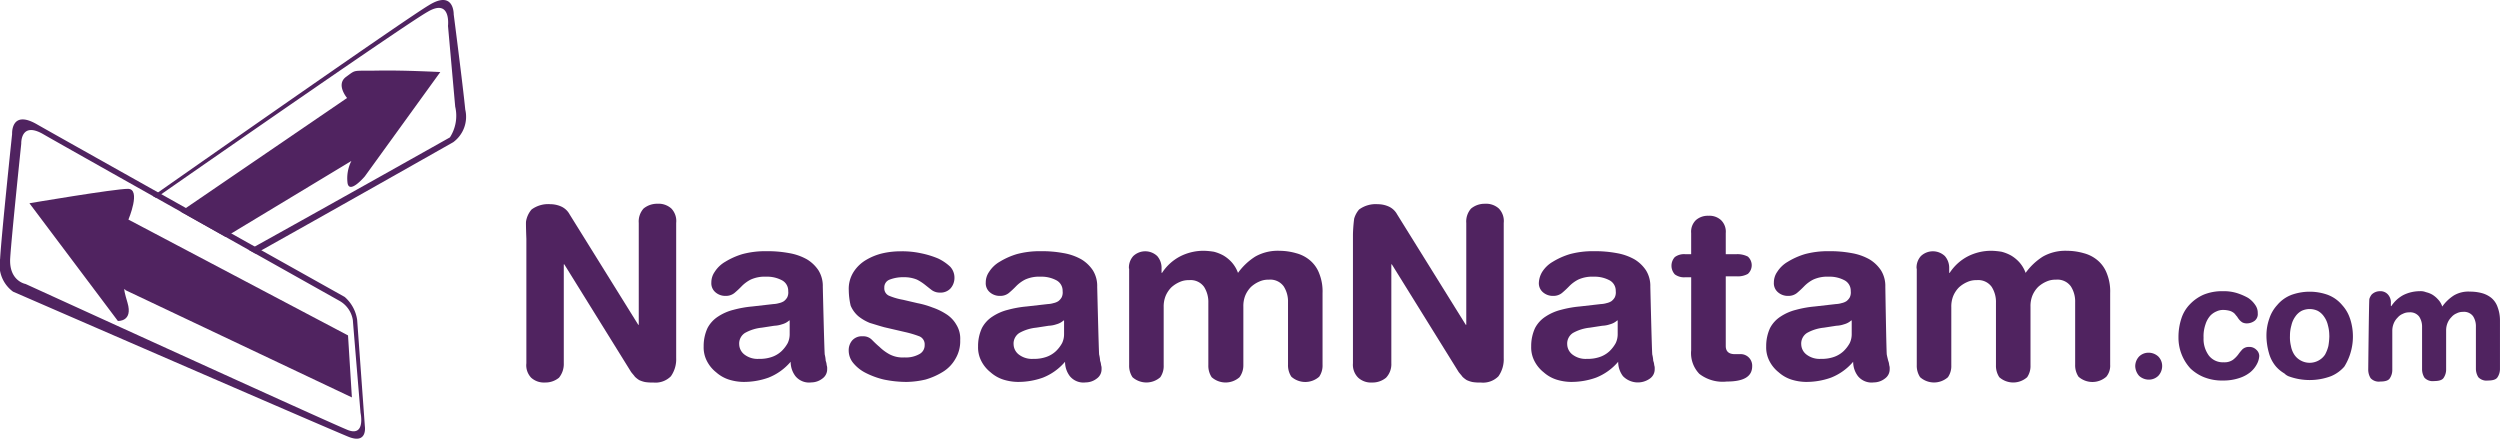
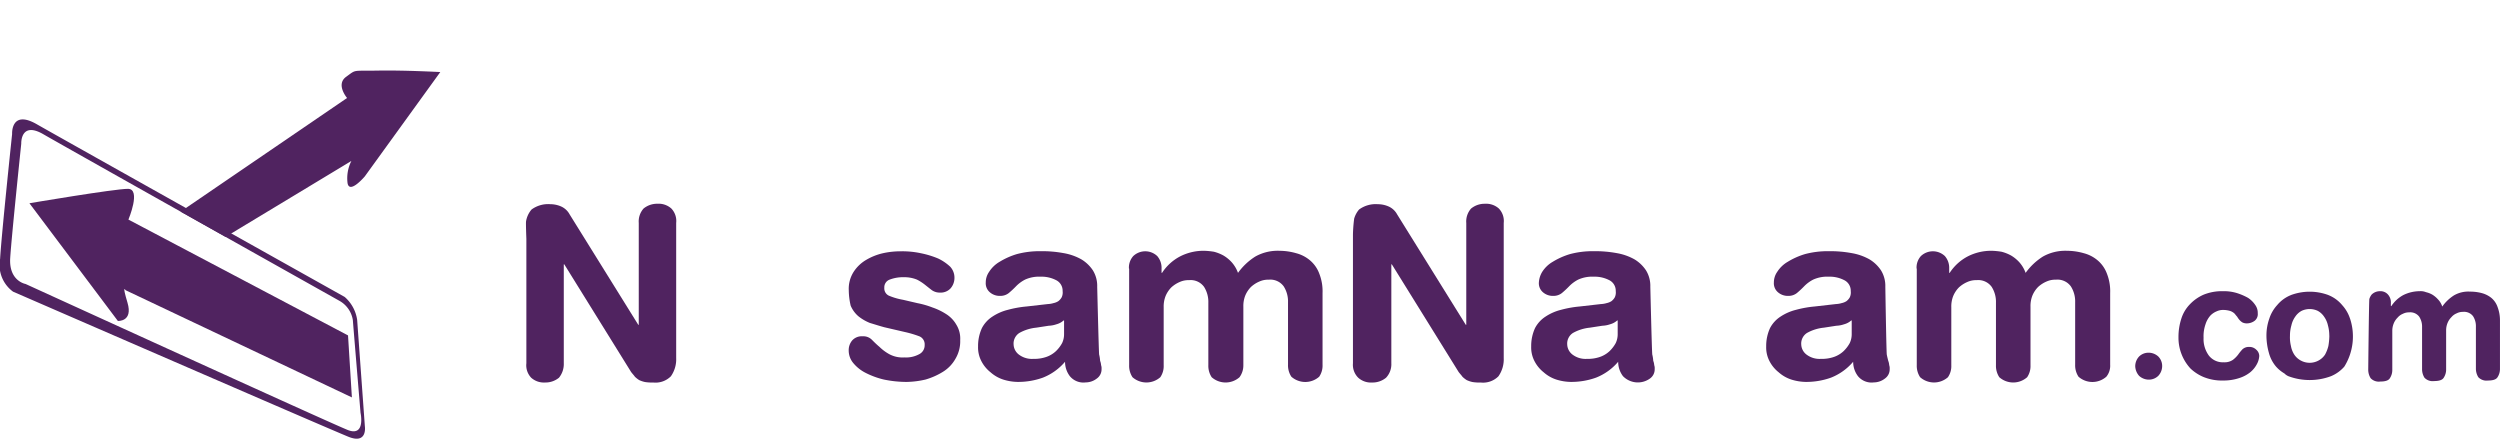
<svg xmlns="http://www.w3.org/2000/svg" id="Layer_1" data-name="Layer 1" viewBox="0 0 161 28.251">
  <defs>
    <style>
      .cls-1 {
        fill: #502360;
      }
    </style>
  </defs>
  <title>nasam-09</title>
  <g>
    <g id="Group_10" data-name="Group 10">
      <g>
        <g id="Group_6" data-name="Group 6">
          <g id="Group_5" data-name="Group 5">
            <g>
              <path class="cls-1" d="M23.497,27.449s-.433-5.973-.495-6.84a2.412,2.412,0,0,0-.805-1.486S4.123,9.003,2.389,8.012C.687,7.023.78,8.632.78,8.632S.099,15.067.006,16.677a2.126,2.126,0,0,0,.835,2.106s20.365,8.851,21.603,9.347S23.497,27.449,23.497,27.449Zm-1.083.25c-1.115-.436-20.767-9.411-20.767-9.411s-1.083-.185-.99-1.671c.093-1.455.712-7.366.712-7.366S1.307,7.765,2.823,8.663c1.548.896,19.033,10.708,19.033,10.708a1.73,1.73,0,0,1,.867,1.24c.062.805.495,5.973.495,5.973S23.559,28.132,22.414,27.699Z" />
              <g>
-                 <path class="cls-1" d="M29.962,7.054c-.155-1.579-.743-6.128-.743-6.128s.034-1.609-1.607-.585c-1.348.796-13.219,9.099-17.765,12.284l.204.115C14.464,9.669,26.265,1.474,27.52.773c1.547-.93,1.331.896,1.331.896s.34,3.806.464,5.199a2.573,2.573,0,0,1-.34,1.98s-7.154,4.025-12.954,7.246l.43.241c5.839-3.266,12.738-7.178,12.738-7.178A2.031,2.031,0,0,0,29.962,7.054Z" />
                <path class="cls-1" d="M24.331,4.546c-1.671.031-1.362-.092-2.042.402s.062,1.362.062,1.362L11.631,13.629c.97.545,1.948,1.095,2.896,1.627L22.629,10.365a2.474,2.474,0,0,0-.247,1.424c.124.743,1.114-.433,1.114-.433l4.859-6.716S26.002,4.515,24.331,4.546Z" />
              </g>
            </g>
            <g id="Path_14" data-name="Path 14">
              <path class="cls-1" d="M22.413,21.601,8.27,14.141s.836-1.98-.031-1.98-6.344.928-6.344.928l5.695,7.58s.99.062.62-1.176-.124-.805-.124-.805l14.575,6.905Z" />
            </g>
          </g>
        </g>
        <g id="Group_9" data-name="Group 9">
          <g>
            <g id="Group_7" data-name="Group 7">
              <path id="Path_15" data-name="Path 15" class="cls-1" d="M33.878,14.255a1.544,1.544,0,0,1,.357-.765,1.812,1.812,0,0,1,1.207-.34,1.723,1.723,0,0,1,.712.155,1.16,1.16,0,0,1,.526.495l4.425,7.118h.031v-6.559a1.25,1.25,0,0,1,.309-.928,1.366,1.366,0,0,1,.896-.309,1.221,1.221,0,0,1,.896.309,1.162,1.162,0,0,1,.309.928v8.696a1.898,1.898,0,0,1-.34,1.176,1.394,1.394,0,0,1-1.145.402,2.669,2.669,0,0,1-.526-.031,1.745,1.745,0,0,1-.371-.124,1.701,1.701,0,0,1-.276-.216c-.062-.093-.155-.185-.247-.309l-4.302-6.932h-.031v6.375a1.393,1.393,0,0,1-.309.928,1.366,1.366,0,0,1-.896.309,1.221,1.221,0,0,1-.896-.309,1.162,1.162,0,0,1-.309-.928V15.384S33.858,14.38,33.878,14.255Z" />
-               <path id="Path_16" data-name="Path 16" class="cls-1" d="M53.114,22.835a2.129,2.129,0,0,1,.062.402.903.903,0,0,1,.062.276.603.603,0,0,1,.031.247.722.722,0,0,1-.309.62,1.171,1.171,0,0,1-.712.247,1.133,1.133,0,0,1-1.021-.402,1.52,1.52,0,0,1-.309-.928A3.602,3.602,0,0,1,49.493,24.319a4.68,4.68,0,0,1-1.64.276,3.239,3.239,0,0,1-.928-.155,2.291,2.291,0,0,1-.805-.464,2.198,2.198,0,0,1-.588-.712,1.91,1.91,0,0,1-.216-.959,2.746,2.746,0,0,1,.247-1.176,1.968,1.968,0,0,1,.681-.743,3.205,3.205,0,0,1,.99-.433,6.983,6.983,0,0,1,1.207-.216l1.362-.155a1.553,1.553,0,0,0,.371-.062.927.927,0,0,0,.309-.124.835.835,0,0,0,.216-.247.732.732,0,0,0,.062-.402.758.758,0,0,0-.433-.712,2.031,2.031,0,0,0-.99-.216,2.17,2.17,0,0,0-.99.185,2.231,2.231,0,0,0-.588.433,5.942,5.942,0,0,1-.464.433.864.864,0,0,1-.557.185.965.965,0,0,1-.681-.247.758.758,0,0,1-.247-.62,1.179,1.179,0,0,1,.216-.681,1.97,1.97,0,0,1,.681-.65,4.645,4.645,0,0,1,1.114-.495,5.651,5.651,0,0,1,1.516-.185,7.597,7.597,0,0,1,1.486.124,3.544,3.544,0,0,1,1.145.402,2.338,2.338,0,0,1,.743.712,1.905,1.905,0,0,1,.276,1.052S53.085,22.641,53.114,22.835Zm-2.291-2.197a1.116,1.116,0,0,1-.464.247,1.701,1.701,0,0,1-.495.093l-.805.124a2.789,2.789,0,0,0-1.083.34.81.81,0,0,0-.371.743.853.853,0,0,0,.34.65,1.386,1.386,0,0,0,.928.276,2.372,2.372,0,0,0,.836-.124,1.737,1.737,0,0,0,.62-.371,2.164,2.164,0,0,0,.402-.526,1.341,1.341,0,0,0,.124-.588V20.64Z" />
              <path id="Path_17" data-name="Path 17" class="cls-1" d="M54.661,18.691a2.021,2.021,0,0,1,.309-1.176,2.406,2.406,0,0,1,.805-.774,3.777,3.777,0,0,1,1.083-.433,5.245,5.245,0,0,1,1.176-.124,5.695,5.695,0,0,1,1.269.124,5.865,5.865,0,0,1,1.114.34,3.07,3.07,0,0,1,.774.526,1.034,1.034,0,0,1,.276.712,1.02,1.02,0,0,1-.247.681.864.864,0,0,1-.681.276.885.885,0,0,1-.526-.155c-.124-.093-.276-.216-.433-.34a3.066,3.066,0,0,0-.526-.34,2.118,2.118,0,0,0-.836-.155,2.399,2.399,0,0,0-.928.155.527.527,0,0,0-.34.526.515.515,0,0,0,.34.526,4.222,4.222,0,0,0,.867.247l.928.216a5.608,5.608,0,0,1,.959.276,4.019,4.019,0,0,1,.896.433,1.951,1.951,0,0,1,.65.681,1.688,1.688,0,0,1,.247.99,2.193,2.193,0,0,1-.309,1.207,2.31,2.31,0,0,1-.805.836,4.525,4.525,0,0,1-1.114.495,5.651,5.651,0,0,1-1.24.155,7.228,7.228,0,0,1-1.455-.155,5.193,5.193,0,0,1-1.176-.433,2.472,2.472,0,0,1-.805-.65,1.251,1.251,0,0,1-.276-.774.972.972,0,0,1,.216-.65.822.822,0,0,1,.681-.276.77.77,0,0,1,.588.216c.155.155.309.309.495.464a2.943,2.943,0,0,0,.62.464,1.81,1.81,0,0,0,.99.216,1.764,1.764,0,0,0,.961-.214.638.638,0,0,0,.34-.588.556.556,0,0,0-.34-.557,6.959,6.959,0,0,0-.928-.276l-1.331-.309c-.34-.093-.62-.185-.928-.276a2.927,2.927,0,0,1-.743-.433,1.845,1.845,0,0,1-.495-.681A4.548,4.548,0,0,1,54.661,18.691Z" />
              <path id="Path_18" data-name="Path 18" class="cls-1" d="M70.785,22.835a2.13,2.13,0,0,1,.062.402.903.903,0,0,1,.062.276.604.604,0,0,1,.031.247.722.722,0,0,1-.309.62,1.171,1.171,0,0,1-.712.247,1.133,1.133,0,0,1-1.021-.402,1.52,1.52,0,0,1-.309-.928A3.602,3.602,0,0,1,67.165,24.319a4.68,4.68,0,0,1-1.64.276,3.239,3.239,0,0,1-.928-.155,2.291,2.291,0,0,1-.805-.464,2.198,2.198,0,0,1-.588-.712,1.91,1.91,0,0,1-.216-.959,2.746,2.746,0,0,1,.247-1.176,1.968,1.968,0,0,1,.681-.743,3.205,3.205,0,0,1,.99-.433,6.981,6.981,0,0,1,1.207-.216l1.362-.155a1.553,1.553,0,0,0,.371-.062.927.927,0,0,0,.309-.124.835.835,0,0,0,.216-.247.732.732,0,0,0,.062-.402.758.758,0,0,0-.433-.712,2.032,2.032,0,0,0-.99-.216,2.17,2.17,0,0,0-.99.185,2.231,2.231,0,0,0-.588.433,5.947,5.947,0,0,1-.464.433.864.864,0,0,1-.557.185.965.965,0,0,1-.681-.247.758.758,0,0,1-.247-.62,1.179,1.179,0,0,1,.216-.681,1.971,1.971,0,0,1,.681-.65,4.645,4.645,0,0,1,1.114-.495,5.651,5.651,0,0,1,1.516-.185,7.597,7.597,0,0,1,1.486.124,3.544,3.544,0,0,1,1.145.402,2.339,2.339,0,0,1,.743.712,1.905,1.905,0,0,1,.276,1.052S70.76,22.66,70.785,22.835Zm-2.291-2.197a1.116,1.116,0,0,1-.464.247,1.701,1.701,0,0,1-.495.093l-.805.124a2.789,2.789,0,0,0-1.083.34.81.81,0,0,0-.371.743.853.853,0,0,0,.34.65,1.386,1.386,0,0,0,.928.276,2.372,2.372,0,0,0,.836-.124,1.737,1.737,0,0,0,.62-.371,2.164,2.164,0,0,0,.402-.526,1.341,1.341,0,0,0,.124-.588V20.64Z" />
              <path id="Path_19" data-name="Path 19" class="cls-1" d="M72.704,17.298a1.103,1.103,0,0,1,.276-.805,1.122,1.122,0,0,1,1.548,0,1.157,1.157,0,0,1,.276.805v.276h.031a3.101,3.101,0,0,1,1.145-1.052,3.301,3.301,0,0,1,1.579-.371,4.652,4.652,0,0,1,.62.062,2.587,2.587,0,0,1,.62.247,2.308,2.308,0,0,1,.526.433,2.089,2.089,0,0,1,.402.681,4.001,4.001,0,0,1,1.114-1.052,2.938,2.938,0,0,1,1.548-.371,3.979,3.979,0,0,1,1.083.155,2.258,2.258,0,0,1,.896.464,2.049,2.049,0,0,1,.588.836,3.11,3.11,0,0,1,.216,1.269v4.611a1.266,1.266,0,0,1-.216.774,1.353,1.353,0,0,1-1.792,0,1.329,1.329,0,0,1-.216-.774v-4.021a1.8,1.8,0,0,0-.276-1.021,1.063,1.063,0,0,0-.959-.433,1.386,1.386,0,0,0-.62.124,1.916,1.916,0,0,0-.526.34,1.756,1.756,0,0,0-.371.557,1.816,1.816,0,0,0-.124.712v3.775a1.283,1.283,0,0,1-.247.774,1.353,1.353,0,0,1-1.792,0,1.329,1.329,0,0,1-.216-.774V19.495a1.8,1.8,0,0,0-.276-1.021,1.063,1.063,0,0,0-.959-.433,1.386,1.386,0,0,0-.62.124,1.916,1.916,0,0,0-.526.34,1.756,1.756,0,0,0-.371.557,1.816,1.816,0,0,0-.124.712v3.744a1.266,1.266,0,0,1-.216.774,1.353,1.353,0,0,1-1.792,0,1.329,1.329,0,0,1-.216-.774V17.298Z" />
              <path id="Path_20" data-name="Path 20" class="cls-1" d="M87.208,14.083a1.543,1.543,0,0,1,.319-.592,1.812,1.812,0,0,1,1.207-.34,1.723,1.723,0,0,1,.712.155,1.16,1.16,0,0,1,.526.495l4.425,7.118h.031v-6.559a1.25,1.25,0,0,1,.309-.928,1.366,1.366,0,0,1,.896-.309,1.221,1.221,0,0,1,.896.309,1.161,1.161,0,0,1,.311.928v8.696a1.898,1.898,0,0,1-.34,1.176,1.394,1.394,0,0,1-1.145.402,2.669,2.669,0,0,1-.526-.031,1.744,1.744,0,0,1-.371-.124,1.7,1.7,0,0,1-.276-.216c-.062-.093-.155-.185-.247-.309l-4.302-6.932h-.031v6.375a1.263,1.263,0,0,1-.34.928,1.366,1.366,0,0,1-.896.309,1.221,1.221,0,0,1-.896-.309,1.171,1.171,0,0,1-.34-.928V15.102A9.439,9.439,0,0,1,87.208,14.083Z" />
              <path id="Path_21" data-name="Path 21" class="cls-1" d="M106.407,22.835a2.129,2.129,0,0,1,.062.402.904.904,0,0,1,.062.276.604.604,0,0,1,.031.247.722.722,0,0,1-.309.62,1.335,1.335,0,0,1-1.733-.155,1.521,1.521,0,0,1-.309-.928A3.602,3.602,0,0,1,102.786,24.319a4.679,4.679,0,0,1-1.64.276,3.239,3.239,0,0,1-.928-.155,2.291,2.291,0,0,1-.805-.464,2.198,2.198,0,0,1-.588-.712,1.91,1.91,0,0,1-.216-.959,2.746,2.746,0,0,1,.247-1.176,1.967,1.967,0,0,1,.681-.743,3.204,3.204,0,0,1,.99-.433,6.982,6.982,0,0,1,1.207-.216l1.362-.155a1.554,1.554,0,0,0,.371-.062.927.927,0,0,0,.309-.124.834.834,0,0,0,.216-.247.731.731,0,0,0,.062-.402.758.758,0,0,0-.433-.712,2.032,2.032,0,0,0-.99-.216,2.17,2.17,0,0,0-.99.185,2.231,2.231,0,0,0-.588.433,5.943,5.943,0,0,1-.464.433.864.864,0,0,1-.557.185.965.965,0,0,1-.681-.247.758.758,0,0,1-.247-.62,1.462,1.462,0,0,1,.216-.681,1.97,1.97,0,0,1,.681-.65,4.644,4.644,0,0,1,1.114-.495,5.65,5.65,0,0,1,1.516-.185,7.597,7.597,0,0,1,1.486.124,3.544,3.544,0,0,1,1.145.402,2.339,2.339,0,0,1,.743.712,1.905,1.905,0,0,1,.276,1.052S106.378,22.641,106.407,22.835Zm-2.26-2.197a1.116,1.116,0,0,1-.464.247,1.701,1.701,0,0,1-.495.093l-.805.124a2.789,2.789,0,0,0-1.083.34.81.81,0,0,0-.371.743.853.853,0,0,0,.34.65,1.386,1.386,0,0,0,.928.276,2.372,2.372,0,0,0,.836-.124,1.737,1.737,0,0,0,.62-.371,2.164,2.164,0,0,0,.402-.526,1.341,1.341,0,0,0,.124-.588V20.64Z" />
-               <path id="Path_22" data-name="Path 22" class="cls-1" d="M108.913,17.855H108.54a.996.996,0,0,1-.681-.185.827.827,0,0,1,0-1.114.996.996,0,0,1,.681-.185h.371V15.008a1.034,1.034,0,0,1,.309-.836,1.157,1.157,0,0,1,.805-.276,1.103,1.103,0,0,1,.805.276,1.034,1.034,0,0,1,.309.836v1.362h.681a1.477,1.477,0,0,1,.743.155.75.75,0,0,1,0,1.114,1.326,1.326,0,0,1-.743.155h-.681v4.487c0,.34.185.526.588.526h.309a.745.745,0,0,1,.805.774c0,.681-.557.99-1.64.99a2.455,2.455,0,0,1-1.764-.495,1.929,1.929,0,0,1-.526-1.516Z" />
              <path id="Path_23" data-name="Path 23" class="cls-1" d="M121.509,22.835c.031.155.062.276.093.402a.904.904,0,0,1,.062.276.604.604,0,0,1,.031.247.722.722,0,0,1-.309.62,1.171,1.171,0,0,1-.712.247,1.133,1.133,0,0,1-1.021-.402,1.521,1.521,0,0,1-.309-.928A3.602,3.602,0,0,1,117.92,24.319a4.68,4.68,0,0,1-1.64.276,3.239,3.239,0,0,1-.928-.155,2.291,2.291,0,0,1-.805-.464,2.198,2.198,0,0,1-.588-.712,1.91,1.91,0,0,1-.216-.959,2.746,2.746,0,0,1,.247-1.176,1.967,1.967,0,0,1,.681-.743,3.205,3.205,0,0,1,.99-.433,6.982,6.982,0,0,1,1.207-.216l1.362-.155a1.554,1.554,0,0,0,.371-.062.927.927,0,0,0,.309-.124.834.834,0,0,0,.216-.247.732.732,0,0,0,.062-.402.758.758,0,0,0-.433-.712,2.031,2.031,0,0,0-.99-.216,2.17,2.17,0,0,0-.99.185,2.23,2.23,0,0,0-.588.433,5.945,5.945,0,0,1-.464.433.864.864,0,0,1-.557.185.965.965,0,0,1-.681-.247.758.758,0,0,1-.247-.62,1.179,1.179,0,0,1,.216-.681,1.97,1.97,0,0,1,.681-.65,4.644,4.644,0,0,1,1.114-.495,5.65,5.65,0,0,1,1.516-.185,7.596,7.596,0,0,1,1.486.124,3.544,3.544,0,0,1,1.145.402,2.339,2.339,0,0,1,.743.712,1.905,1.905,0,0,1,.276,1.052S121.481,22.641,121.509,22.835Zm-2.291-2.197a1.116,1.116,0,0,1-.464.247,1.701,1.701,0,0,1-.495.093l-.805.124a2.789,2.789,0,0,0-1.083.34.81.81,0,0,0-.371.743.853.853,0,0,0,.34.65,1.386,1.386,0,0,0,.928.276,2.372,2.372,0,0,0,.836-.124,1.737,1.737,0,0,0,.62-.371,2.163,2.163,0,0,0,.402-.526,1.341,1.341,0,0,0,.124-.588V20.64Z" />
              <path id="Path_24" data-name="Path 24" class="cls-1" d="M123.428,17.298a1.103,1.103,0,0,1,.276-.805,1.122,1.122,0,0,1,1.548,0,1.157,1.157,0,0,1,.276.805v.276h.031a3.101,3.101,0,0,1,1.145-1.052,3.301,3.301,0,0,1,1.578-.371,4.651,4.651,0,0,1,.62.062,2.586,2.586,0,0,1,.62.247,2.307,2.307,0,0,1,.526.433,2.088,2.088,0,0,1,.402.681,4,4,0,0,1,1.114-1.052,2.938,2.938,0,0,1,1.548-.371,3.979,3.979,0,0,1,1.083.155,2.258,2.258,0,0,1,.896.464,2.049,2.049,0,0,1,.588.836,3.11,3.11,0,0,1,.216,1.269v4.611a1.11,1.11,0,0,1-.247.774,1.353,1.353,0,0,1-1.792,0,1.329,1.329,0,0,1-.216-.774v-4.021a1.8,1.8,0,0,0-.276-1.021,1.063,1.063,0,0,0-.959-.433,1.386,1.386,0,0,0-.62.124,1.915,1.915,0,0,0-.526.34,1.756,1.756,0,0,0-.371.557,1.816,1.816,0,0,0-.124.712v3.775a1.267,1.267,0,0,1-.216.774,1.353,1.353,0,0,1-1.792,0,1.329,1.329,0,0,1-.216-.774V19.495a1.8,1.8,0,0,0-.276-1.021,1.063,1.063,0,0,0-.959-.433,1.386,1.386,0,0,0-.62.124,1.916,1.916,0,0,0-.526.34,1.756,1.756,0,0,0-.371.557,1.816,1.816,0,0,0-.124.712v3.744a1.267,1.267,0,0,1-.216.774,1.353,1.353,0,0,1-1.792,0,1.329,1.329,0,0,1-.216-.774V17.298Z" />
            </g>
            <g id="Group_8" data-name="Group 8">
              <path id="Path_25" data-name="Path 25" class="cls-1" d="M137.509,23.581a.92.92,0,0,1,.247-.62.864.864,0,0,1,.62-.247.921.921,0,0,1,.62.247.864.864,0,0,1,.247.62.92.92,0,0,1-.247.62.864.864,0,0,1-.62.247.92.92,0,0,1-.62-.247A.983.983,0,0,1,137.509,23.581Z" />
              <path id="Path_26" data-name="Path 26" class="cls-1" d="M140.294,21.724a3.796,3.796,0,0,1,.185-1.207,2.33,2.33,0,0,1,.557-.928,2.725,2.725,0,0,1,.896-.62,3.153,3.153,0,0,1,1.24-.216,2.861,2.861,0,0,1,.896.124,3.79,3.79,0,0,1,.712.309,1.658,1.658,0,0,1,.464.464.865.865,0,0,1,.155.526.542.542,0,0,1-.216.495.857.857,0,0,1-.495.155.62.62,0,0,1-.276-.062.82.82,0,0,1-.185-.155,1.31,1.31,0,0,1-.155-.216c-.062-.062-.124-.155-.185-.216a.812.812,0,0,0-.276-.155,1.613,1.613,0,0,0-.433-.062.988.988,0,0,0-.433.093,1.177,1.177,0,0,0-.402.276,1.551,1.551,0,0,0-.309.557,2.334,2.334,0,0,0-.124.867,1.803,1.803,0,0,0,.34,1.145,1.138,1.138,0,0,0,.959.433.956.956,0,0,0,.588-.155,1.774,1.774,0,0,0,.34-.34,3.287,3.287,0,0,1,.276-.34.613.613,0,0,1,.433-.155.63.63,0,0,1,.464.185.545.545,0,0,1,.186.402,1.255,1.255,0,0,1-.155.526,1.71,1.71,0,0,1-.433.526,2.21,2.21,0,0,1-.712.371,3.224,3.224,0,0,1-1.021.155,3.153,3.153,0,0,1-1.24-.216,2.78,2.78,0,0,1-.867-.557A2.918,2.918,0,0,1,140.294,21.724Z" />
              <path id="Path_28" data-name="Path 28" class="cls-1" d="M152.587,19.252a.864.864,0,0,1,.148-.282.747.747,0,0,1,.526-.216.637.637,0,0,1,.526.216.758.758,0,0,1,.185.557v.185h.031A2.116,2.116,0,0,1,154.778,19a2.393,2.393,0,0,1,1.052-.247.914.914,0,0,1,.402.062,1.554,1.554,0,0,1,.402.155,1.641,1.641,0,0,1,.371.309,1.165,1.165,0,0,1,.276.464,2.691,2.691,0,0,1,.745-.715,1.832,1.832,0,0,1,1.052-.247,2.873,2.873,0,0,1,.743.093,1.665,1.665,0,0,1,.62.309,1.335,1.335,0,0,1,.402.588,2.412,2.412,0,0,1,.155.867v3.126a.959.959,0,0,1-.155.526c-.093.155-.309.216-.62.216a.718.718,0,0,1-.62-.216,1.043,1.043,0,0,1-.155-.526V21.042a1.177,1.177,0,0,0-.185-.681.723.723,0,0,0-.65-.276.857.857,0,0,0-.402.093.878.878,0,0,0-.34.247,1.113,1.113,0,0,0-.247.371,1.24,1.24,0,0,0-.093.464v2.538a.959.959,0,0,1-.155.526c-.093.155-.309.216-.62.216a.717.717,0,0,1-.62-.216,1.043,1.043,0,0,1-.155-.526V21.073a1.177,1.177,0,0,0-.185-.681.723.723,0,0,0-.65-.276.857.857,0,0,0-.402.093.878.878,0,0,0-.34.247,1.113,1.113,0,0,0-.247.371,1.24,1.24,0,0,0-.093.464v2.538a.959.959,0,0,1-.155.526c-.093.155-.309.216-.62.216a.717.717,0,0,1-.62-.216,1.043,1.043,0,0,1-.155-.526S152.56,19.34,152.587,19.252Z" />
            </g>
          </g>
        </g>
      </g>
    </g>
    <path class="cls-1" d="M151.341,20.517a2.373,2.373,0,0,0-.51-.873c-.006-.007-.01-.015-.016-.022l-.011-.01a2.22,2.22,0,0,0-.845-.604l-.01-.006a3.472,3.472,0,0,0-2.413,0l-.01.006a2.22,2.22,0,0,0-.845.604l-.011.01c-.006.007-.01.015-.016.022a2.374,2.374,0,0,0-.51.873,3.24,3.24,0,0,0-.185,1.114,4.16,4.16,0,0,0,.155,1.083,2.258,2.258,0,0,0,.464.896,2.207,2.207,0,0,0,.538.44.814.814,0,0,0,.264.18,3.923,3.923,0,0,0,2.727,0,2.309,2.309,0,0,0,.867-.62,3.673,3.673,0,0,0,.369-3.093Zm-2.072-.495a1.158,1.158,0,0,1,.402.371,1.53,1.53,0,0,1,.247.557,2.411,2.411,0,0,1,.088.642l.004.039a4.218,4.218,0,0,1-.062.65,2.325,2.325,0,0,1-.216.557,1.159,1.159,0,0,1-.402.371,1.195,1.195,0,0,1-1.176,0,1.159,1.159,0,0,1-.402-.371,1.498,1.498,0,0,1-.216-.557,2.314,2.314,0,0,1-.062-.65,2.412,2.412,0,0,1,.093-.681,1.529,1.529,0,0,1,.247-.557,1.159,1.159,0,0,1,.402-.371,1.223,1.223,0,0,1,1.054,0Z" />
  </g>
</svg>